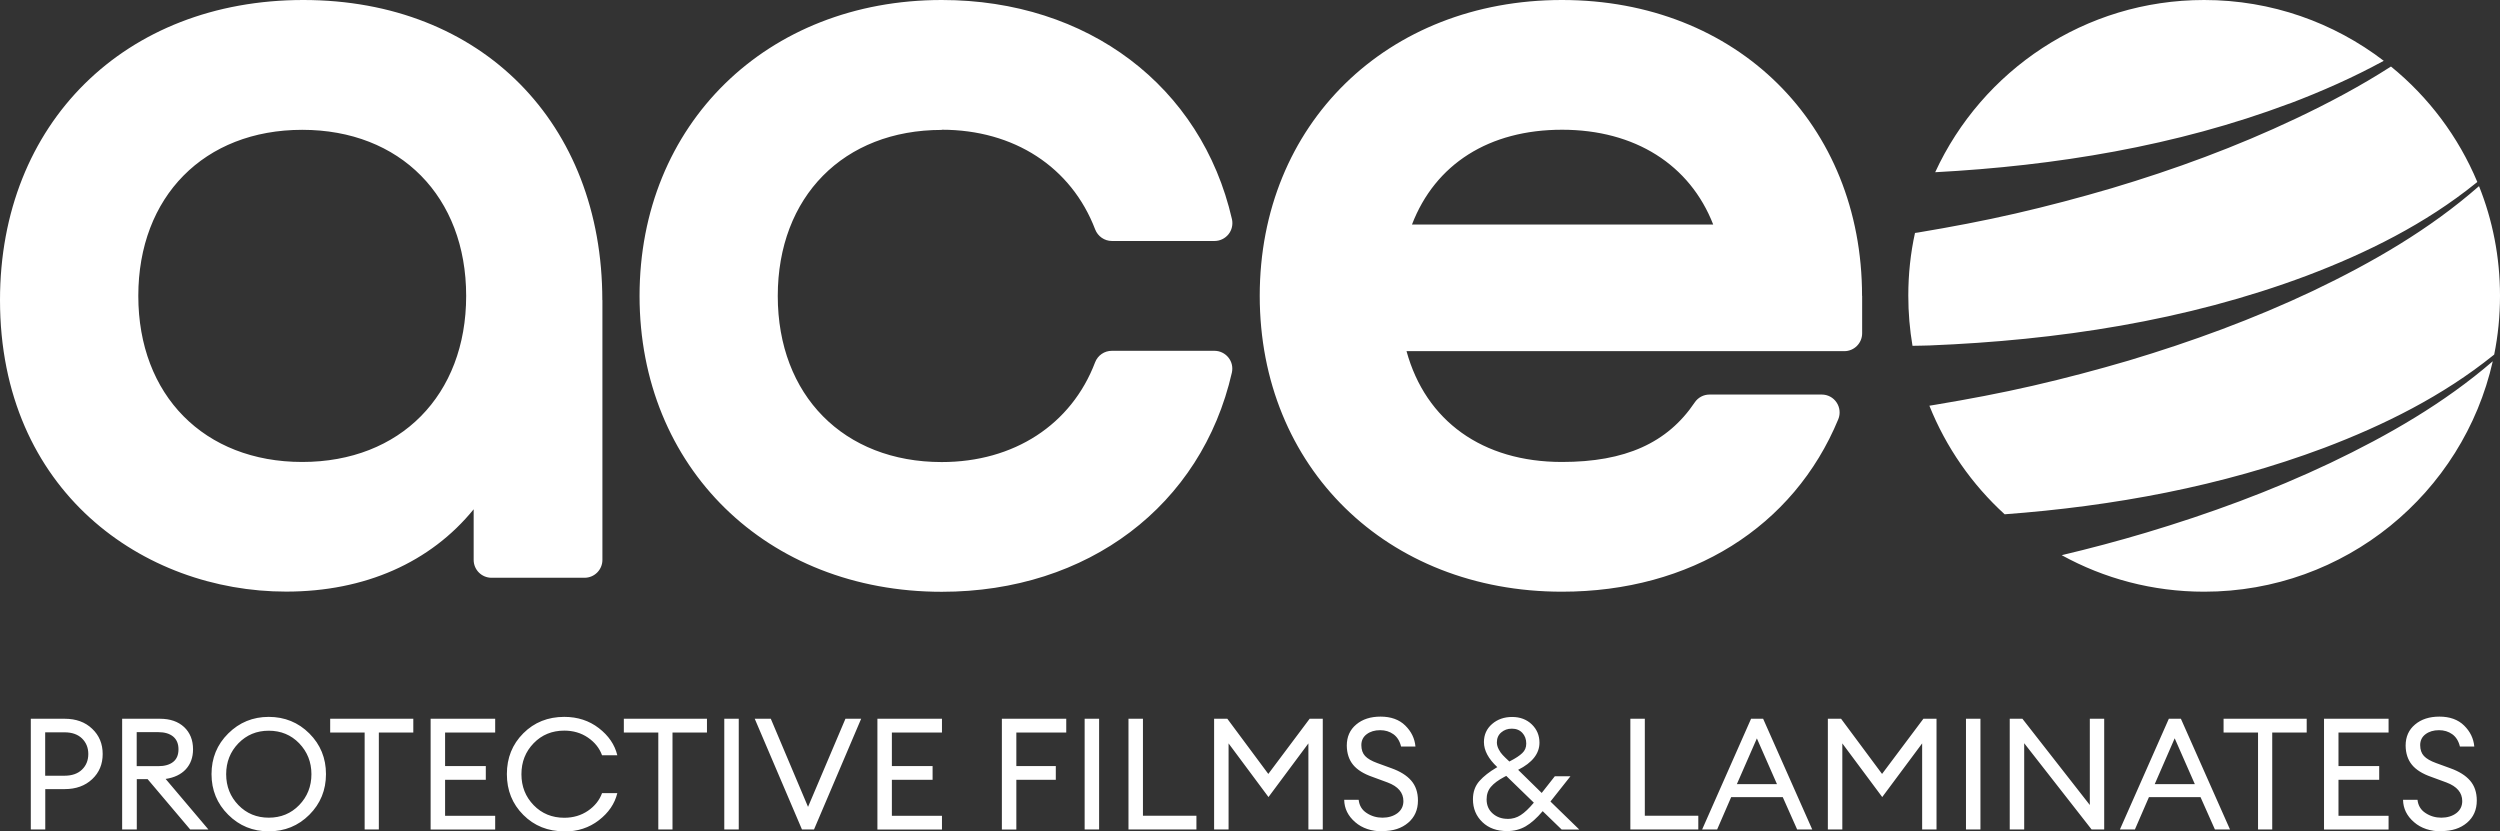
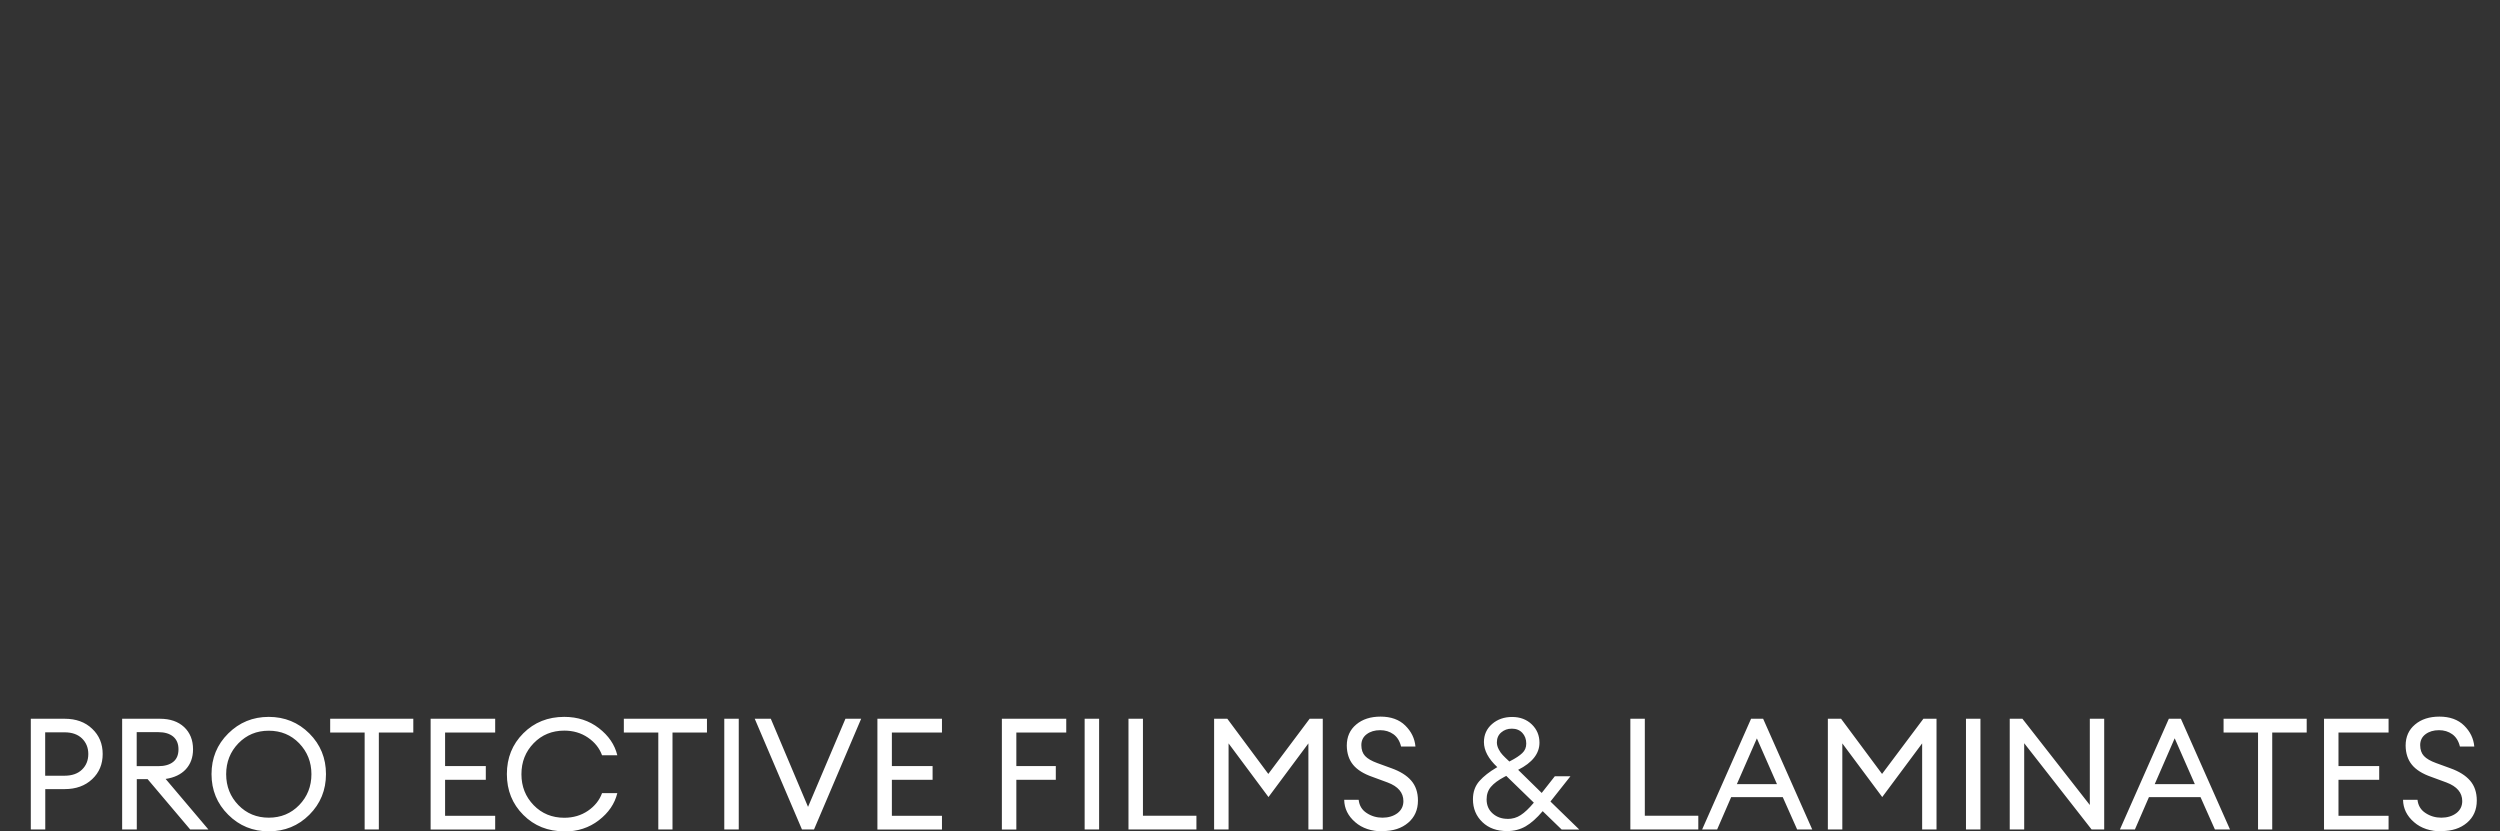
<svg xmlns="http://www.w3.org/2000/svg" id="Ebene_2" viewBox="0 0 280 93.11">
  <rect x="0" y="0" width="280" height="93.11" fill="#333333" stroke="none" />
  <defs>
    <style>.cls-1{fill:#fff;stroke-width:0px;}</style>
  </defs>
  <g id="Layer_2">
-     <path class="cls-1" d="M256.41,11.6c-12.73,4.78-26.24,6.97-39.67,7.69C221.99,7.9,233.5,0,246.86,0c7.57,0,14.54,2.54,20.12,6.81-3.4,1.86-6.96,3.43-10.57,4.8ZM267.79,7.45c-3.41,2.19-7,4.1-10.66,5.83-6.64,3.15-13.57,5.7-20.65,7.81-3.54,1.04-7.12,1.99-10.73,2.82-3.61.83-7.26,1.52-10.92,2.13-.11.02-.24.04-.35.05-.5,2.27-.75,4.62-.75,7.03,0,1.91.16,3.79.47,5.61.63,0,1.27-.03,1.9-.04,14.27-.57,28.71-2.73,42.25-7.81,6.74-2.55,13.3-5.81,18.95-10.37.05-.04.11-.09.16-.13-2.12-5.07-5.46-9.51-9.67-12.93ZM240.35,59.66c-3.12.93-6.27,1.77-9.44,2.52,4.74,2.61,10.17,4.09,15.96,4.09,15.79,0,28.99-11.04,32.32-25.81-5.43,4.69-11.71,8.3-18.19,11.39-6.64,3.15-13.57,5.69-20.65,7.81ZM277.65,20.85s-.03.02-.04.03c-5.51,4.83-11.92,8.53-18.54,11.69-6.65,3.15-13.58,5.69-20.65,7.81-3.54,1.04-7.12,1.99-10.73,2.82-3.61.83-7.26,1.52-10.93,2.13-.22.04-.45.07-.67.11,1.87,4.67,4.77,8.82,8.43,12.16,12.13-.9,24.27-3.12,35.76-7.43,6.74-2.55,13.3-5.82,18.96-10.37.04-.03.07-.06.11-.09.43-2.12.65-4.33.65-6.58,0-4.34-.83-8.49-2.35-12.28ZM67.47,33.61v29.1c0,1.1-.89,2-2,2h-10.42c-1.1,0-2-.89-2-2v-5.67c-4.83,5.94-12.17,9.22-21,9.22C16.13,66.27,0,55.05,0,33.61,0,13.82,13.97,0,33.97,0s33.49,13.82,33.49,33.61ZM15.49,33.14c0,11.13,7.38,18.6,18.36,18.6s18.36-7.48,18.36-18.6-7.38-18.6-18.36-18.6-18.36,7.48-18.36,18.6ZM105.48,14.53c8.09,0,14.51,4.18,17.18,11.17.3.77,1.04,1.29,1.87,1.29h11.5c.61,0,1.18-.28,1.56-.75.38-.47.52-1.1.39-1.69C134.56,9.64,121.81,0,105.48,0c-19.62,0-33.85,13.94-33.85,33.14s14.24,33.14,33.85,33.14c16.34,0,29.09-9.64,32.49-24.55.13-.59,0-1.21-.39-1.69-.38-.47-.95-.75-1.56-.75h-11.5c-.83,0-1.57.51-1.87,1.29-2.66,6.99-9.09,11.17-17.18,11.17-10.98,0-18.36-7.48-18.36-18.6s7.38-18.6,18.36-18.6ZM208.56,33.14v4.19c0,1.1-.89,2-2,2h-49.03c2.15,7.82,8.51,12.41,17.41,12.41,7.08,0,11.81-2.12,14.87-6.67.37-.55.99-.88,1.65-.88h12.58c.67,0,1.29.33,1.66.89.37.55.44,1.26.19,1.87-5,12.1-16.57,19.32-30.95,19.32-19.62,0-33.85-13.94-33.85-33.14S155.33,0,174.94,0s33.61,13.94,33.61,33.14ZM158.13,25.15h33.75c-2.61-6.7-8.77-10.62-16.93-10.62s-14.2,3.83-16.81,10.62Z" />
-     <path class="cls-1" d="M10.32,81.62c.79.74,1.18,1.69,1.18,2.83s-.39,2.08-1.18,2.82c-.79.74-1.81,1.11-3.08,1.11h-2.17v4.52h-1.62v-12.4h3.79c1.27,0,2.3.37,3.08,1.12ZM9.18,86.2c.47-.45.71-1.04.71-1.75s-.24-1.29-.71-1.75c-.47-.45-1.12-.68-1.95-.68h-2.17v4.86h2.17c.83,0,1.48-.23,1.95-.68ZM13.68,92.9v-12.4h4.23c1.14,0,2.04.31,2.71.93.66.62,1,1.45,1,2.49,0,.91-.27,1.65-.81,2.24-.54.58-1.3.94-2.26,1.08l4.79,5.66h-2.04l-4.77-5.64h-1.21v5.64h-1.62ZM15.31,85.81h2.41c.72,0,1.28-.16,1.68-.48.4-.32.59-.79.59-1.41s-.2-1.09-.59-1.42c-.4-.33-.95-.5-1.68-.5h-2.41v3.81ZM30.1,93.11c-1.78,0-3.3-.62-4.54-1.86-1.25-1.24-1.87-2.76-1.87-4.55s.62-3.31,1.87-4.55c1.25-1.24,2.76-1.86,4.54-1.86s3.31.62,4.55,1.86c1.24,1.24,1.86,2.76,1.86,4.55s-.62,3.31-1.86,4.55c-1.24,1.24-2.76,1.86-4.55,1.86ZM30.1,91.58c1.36,0,2.5-.47,3.41-1.41.91-.94,1.37-2.1,1.37-3.46s-.46-2.51-1.37-3.46c-.91-.94-2.05-1.41-3.41-1.41s-2.48.47-3.4,1.41c-.91.94-1.37,2.1-1.37,3.46s.46,2.52,1.37,3.46c.91.94,2.05,1.41,3.4,1.41ZM40.84,92.9v-10.86h-3.86v-1.54h9.31v1.54h-3.86v10.86h-1.59ZM48.23,92.9v-12.4h7.23v1.54h-5.61v3.76h4.56v1.54h-4.56v4.03h5.61v1.54h-7.23ZM63.2,93.11c-1.83,0-3.36-.61-4.59-1.84-1.23-1.23-1.84-2.75-1.84-4.57s.61-3.34,1.84-4.57c1.23-1.23,2.76-1.84,4.59-1.84,1.49,0,2.78.42,3.87,1.26,1.09.84,1.78,1.85,2.07,3.04h-1.71c-.29-.8-.82-1.46-1.58-1.98-.76-.52-1.65-.78-2.65-.78-1.37,0-2.52.47-3.43,1.41-.91.94-1.37,2.09-1.37,3.47s.46,2.53,1.37,3.47c.91.94,2.06,1.41,3.43,1.41,1,0,1.88-.26,2.65-.78.76-.52,1.29-1.18,1.58-1.98h1.71c-.29,1.19-.98,2.2-2.07,3.04-1.09.84-2.38,1.26-3.87,1.26ZM73.73,92.9v-10.86h-3.86v-1.54h9.31v1.54h-3.86v10.86h-1.59ZM81.12,92.9v-12.4h1.62v12.4h-1.62ZM89.82,92.9l-5.29-12.4h1.8l4.17,9.87,4.19-9.87h1.76l-5.28,12.4h-1.36ZM98.27,92.9v-12.4h7.23v1.54h-5.61v3.76h4.56v1.54h-4.56v4.03h5.61v1.54h-7.23ZM112.21,92.9v-12.4h7.21v1.54h-5.59v3.76h4.42v1.54h-4.42v5.57h-1.62ZM121.48,92.9v-12.4h1.62v12.4h-1.62ZM126.39,92.9v-12.4h1.62v10.86h5.99v1.54h-7.62ZM135.97,80.5h1.49l4.59,6.18,4.63-6.18h1.47v12.4h-1.61v-9.64l-4.47,6.01-4.47-6.01v9.64h-1.62v-12.4ZM154.86,93.11c-1.26,0-2.29-.34-3.08-1.03-.8-.69-1.21-1.52-1.23-2.5h1.62c.07.64.37,1.14.9,1.48.53.35,1.12.52,1.77.52s1.23-.17,1.68-.51c.44-.34.66-.79.66-1.35,0-.94-.59-1.64-1.76-2.08l-1.71-.63c-.98-.34-1.7-.79-2.16-1.35-.46-.56-.7-1.28-.71-2.15,0-.99.35-1.78,1.06-2.37.7-.59,1.61-.88,2.72-.88,1.16,0,2.09.33,2.77,1,.68.67,1.06,1.45,1.14,2.35h-1.61c-.15-.62-.44-1.08-.86-1.38-.42-.3-.92-.45-1.48-.45-.61,0-1.11.15-1.51.45-.4.3-.6.71-.6,1.22s.14.92.42,1.22c.28.3.73.56,1.36.79l1.59.58c.98.35,1.72.81,2.22,1.39.5.58.75,1.32.75,2.23,0,1.04-.37,1.87-1.1,2.49-.73.62-1.68.93-2.85.93ZM168.78,93.08c-1.13,0-2.05-.33-2.75-1s-1.06-1.52-1.06-2.56c0-.82.24-1.49.72-2.04.48-.54,1.12-1.04,1.92-1.51l.09-.05c-1-.93-1.5-1.87-1.5-2.81,0-.81.3-1.49.91-2.02.61-.53,1.36-.79,2.25-.79s1.63.28,2.2.83c.57.55.86,1.24.86,2.05,0,1.22-.8,2.24-2.39,3.04l2.64,2.59,1.47-1.87h1.75l-2.24,2.83,3.23,3.14h-1.97l-2.13-2.06c-.66.78-1.3,1.35-1.91,1.7-.61.35-1.3.53-2.07.53ZM168.84,91.72c.55,0,1.04-.14,1.48-.43.44-.28.93-.75,1.47-1.39l-3.09-3-.23.12c-.66.35-1.16.72-1.48,1.1-.33.38-.49.86-.49,1.41,0,.66.23,1.19.69,1.59.46.4,1.01.59,1.65.59ZM167.65,83.14c0,.27.07.53.21.79.14.26.28.47.44.63.15.16.4.41.75.73l.09-.05c.61-.31,1.06-.61,1.35-.89.3-.28.45-.63.45-1.07,0-.49-.15-.89-.44-1.2-.29-.31-.68-.47-1.17-.47s-.86.14-1.19.42c-.33.28-.49.65-.49,1.12ZM182.6,92.9v-12.4h1.62v10.86h5.99v1.54h-7.62ZM190.64,92.9l5.48-12.4h1.35l5.5,12.4h-1.69l-1.61-3.62h-5.78l-1.57,3.62h-1.68ZM196.77,82.7l-2.24,5.12h4.49l-2.25-5.12ZM204.71,80.5h1.49l4.59,6.18,4.63-6.18h1.47v12.4h-1.61v-9.64l-4.47,6.01-4.47-6.01v9.64h-1.62v-12.4ZM220.19,92.9v-12.4h1.62v12.4h-1.62ZM235.66,92.9h-1.4l-7.55-9.66v9.66h-1.62v-12.4h1.42l7.55,9.66v-9.66h1.61v12.4ZM237.43,92.9l5.48-12.4h1.35l5.5,12.4h-1.69l-1.61-3.62h-5.78l-1.57,3.62h-1.68ZM243.56,82.7l-2.23,5.12h4.49l-2.25-5.12ZM252.9,92.9v-10.86h-3.86v-1.54h9.31v1.54h-3.86v10.86h-1.59ZM260.29,92.9v-12.4h7.23v1.54h-5.61v3.76h4.56v1.54h-4.56v4.03h5.61v1.54h-7.23ZM273.45,93.11c-1.26,0-2.29-.34-3.08-1.03-.8-.69-1.21-1.52-1.23-2.5h1.62c.07.64.37,1.14.9,1.48.53.35,1.12.52,1.77.52s1.23-.17,1.68-.51c.44-.34.66-.79.66-1.35,0-.94-.59-1.64-1.76-2.08l-1.71-.63c-.98-.34-1.7-.79-2.16-1.35-.46-.56-.7-1.28-.71-2.15,0-.99.35-1.78,1.06-2.37.7-.59,1.61-.88,2.72-.88,1.16,0,2.09.33,2.77,1,.68.67,1.06,1.45,1.14,2.35h-1.61c-.15-.62-.44-1.08-.86-1.38-.42-.3-.92-.45-1.48-.45-.61,0-1.11.15-1.51.45-.4.3-.6.71-.6,1.22s.14.92.42,1.22c.28.3.73.56,1.36.79l1.59.58c.98.35,1.72.81,2.22,1.39.5.58.75,1.32.75,2.23,0,1.04-.37,1.87-1.1,2.49-.73.62-1.68.93-2.85.93Z" />
+     <path class="cls-1" d="M10.32,81.62c.79.74,1.18,1.69,1.18,2.83s-.39,2.08-1.18,2.82c-.79.74-1.81,1.11-3.08,1.11h-2.17v4.52h-1.62v-12.4h3.79c1.27,0,2.3.37,3.08,1.12ZM9.18,86.2c.47-.45.71-1.04.71-1.75s-.24-1.29-.71-1.75c-.47-.45-1.12-.68-1.95-.68h-2.17v4.86h2.17c.83,0,1.48-.23,1.95-.68ZM13.68,92.9v-12.4h4.23c1.14,0,2.04.31,2.71.93.66.62,1,1.45,1,2.49,0,.91-.27,1.65-.81,2.24-.54.58-1.3.94-2.26,1.08l4.79,5.66h-2.04l-4.77-5.64h-1.21v5.64h-1.62ZM15.31,85.81h2.41c.72,0,1.28-.16,1.68-.48.4-.32.59-.79.59-1.41s-.2-1.09-.59-1.42c-.4-.33-.95-.5-1.68-.5h-2.41v3.81ZM30.1,93.11c-1.78,0-3.3-.62-4.54-1.86-1.25-1.24-1.87-2.76-1.87-4.55s.62-3.31,1.87-4.55c1.25-1.24,2.76-1.86,4.54-1.86s3.31.62,4.55,1.86c1.24,1.24,1.86,2.76,1.86,4.55s-.62,3.31-1.86,4.55c-1.24,1.24-2.76,1.86-4.55,1.86ZM30.1,91.58c1.36,0,2.5-.47,3.41-1.41.91-.94,1.37-2.1,1.37-3.46s-.46-2.51-1.37-3.46c-.91-.94-2.05-1.41-3.41-1.41s-2.48.47-3.4,1.41c-.91.94-1.37,2.1-1.37,3.46s.46,2.52,1.37,3.46c.91.94,2.05,1.41,3.4,1.41ZM40.84,92.9v-10.86h-3.86v-1.54h9.31v1.54h-3.86v10.86h-1.59ZM48.23,92.9v-12.4h7.23v1.54h-5.61v3.76h4.56v1.54h-4.56v4.03h5.61v1.54h-7.23ZM63.2,93.11c-1.83,0-3.36-.61-4.59-1.84-1.23-1.23-1.84-2.75-1.84-4.57s.61-3.34,1.84-4.57c1.23-1.23,2.76-1.84,4.59-1.84,1.49,0,2.78.42,3.87,1.26,1.09.84,1.78,1.85,2.07,3.04h-1.71c-.29-.8-.82-1.46-1.58-1.98-.76-.52-1.65-.78-2.65-.78-1.37,0-2.52.47-3.43,1.41-.91.94-1.37,2.09-1.37,3.47s.46,2.53,1.37,3.47c.91.94,2.06,1.41,3.43,1.41,1,0,1.88-.26,2.65-.78.76-.52,1.29-1.18,1.58-1.98h1.71c-.29,1.19-.98,2.2-2.07,3.04-1.09.84-2.38,1.26-3.87,1.26ZM73.73,92.9v-10.86h-3.86v-1.54h9.31v1.54h-3.86v10.86h-1.59ZM81.12,92.9v-12.4h1.62v12.4h-1.62ZM89.82,92.9l-5.29-12.4h1.8l4.17,9.87,4.19-9.87h1.76l-5.28,12.4h-1.36ZM98.27,92.9v-12.4h7.23v1.54h-5.61v3.76h4.56v1.54h-4.56v4.03h5.61v1.54h-7.23ZM112.21,92.9v-12.4h7.21v1.54h-5.59v3.76h4.42v1.54h-4.42v5.57h-1.62ZM121.48,92.9v-12.4h1.62v12.4h-1.62ZM126.39,92.9v-12.4h1.62v10.86h5.99v1.54h-7.62ZM135.97,80.5h1.49l4.59,6.18,4.63-6.18h1.47v12.4h-1.61v-9.64l-4.47,6.01-4.47-6.01v9.64h-1.62v-12.4ZM154.86,93.11c-1.26,0-2.29-.34-3.08-1.03-.8-.69-1.21-1.52-1.23-2.5h1.62c.07.64.37,1.14.9,1.48.53.35,1.12.52,1.77.52s1.23-.17,1.68-.51c.44-.34.66-.79.66-1.35,0-.94-.59-1.64-1.76-2.08l-1.71-.63c-.98-.34-1.7-.79-2.16-1.35-.46-.56-.7-1.28-.71-2.15,0-.99.35-1.78,1.06-2.37.7-.59,1.61-.88,2.72-.88,1.16,0,2.09.33,2.77,1,.68.67,1.06,1.45,1.14,2.35h-1.61c-.15-.62-.44-1.08-.86-1.38-.42-.3-.92-.45-1.48-.45-.61,0-1.11.15-1.51.45-.4.3-.6.71-.6,1.22s.14.92.42,1.22c.28.3.73.56,1.36.79l1.59.58c.98.35,1.72.81,2.22,1.39.5.58.75,1.32.75,2.23,0,1.04-.37,1.87-1.1,2.49-.73.62-1.68.93-2.85.93ZM168.78,93.08c-1.13,0-2.05-.33-2.75-1s-1.06-1.52-1.06-2.56c0-.82.24-1.49.72-2.04.48-.54,1.12-1.04,1.92-1.51l.09-.05c-1-.93-1.5-1.87-1.5-2.81,0-.81.3-1.49.91-2.02.61-.53,1.36-.79,2.25-.79s1.63.28,2.2.83c.57.55.86,1.24.86,2.05,0,1.22-.8,2.24-2.39,3.04l2.64,2.59,1.47-1.87h1.75l-2.24,2.83,3.23,3.14h-1.97l-2.13-2.06c-.66.78-1.3,1.35-1.91,1.7-.61.35-1.3.53-2.07.53ZM168.84,91.72c.55,0,1.04-.14,1.48-.43.44-.28.93-.75,1.47-1.39l-3.09-3-.23.12c-.66.35-1.16.72-1.48,1.1-.33.38-.49.86-.49,1.41,0,.66.23,1.19.69,1.59.46.4,1.01.59,1.65.59ZM167.65,83.14c0,.27.07.53.21.79.14.26.28.47.44.63.15.16.4.41.75.73l.09-.05c.61-.31,1.06-.61,1.35-.89.3-.28.45-.63.45-1.07,0-.49-.15-.89-.44-1.2-.29-.31-.68-.47-1.17-.47s-.86.14-1.19.42c-.33.28-.49.65-.49,1.12ZM182.6,92.9v-12.4h1.62v10.86h5.99v1.54h-7.62ZM190.64,92.9l5.48-12.4h1.35l5.5,12.4h-1.69l-1.61-3.62h-5.78l-1.57,3.62h-1.68ZM196.77,82.7l-2.24,5.12h4.49l-2.25-5.12ZM204.71,80.5h1.49l4.59,6.18,4.63-6.18h1.47v12.4h-1.61v-9.64l-4.47,6.01-4.47-6.01v9.64h-1.62v-12.4ZM220.19,92.9v-12.4h1.62v12.4ZM235.66,92.9h-1.4l-7.55-9.66v9.66h-1.62v-12.4h1.42l7.55,9.66v-9.66h1.61v12.4ZM237.43,92.9l5.48-12.4h1.35l5.5,12.4h-1.69l-1.61-3.62h-5.78l-1.57,3.62h-1.68ZM243.56,82.7l-2.23,5.12h4.49l-2.25-5.12ZM252.9,92.9v-10.86h-3.86v-1.54h9.31v1.54h-3.86v10.86h-1.59ZM260.29,92.9v-12.4h7.23v1.54h-5.61v3.76h4.56v1.54h-4.56v4.03h5.61v1.54h-7.23ZM273.45,93.11c-1.26,0-2.29-.34-3.08-1.03-.8-.69-1.21-1.52-1.23-2.5h1.62c.07.64.37,1.14.9,1.48.53.35,1.12.52,1.77.52s1.23-.17,1.68-.51c.44-.34.66-.79.66-1.35,0-.94-.59-1.64-1.76-2.08l-1.71-.63c-.98-.34-1.7-.79-2.16-1.35-.46-.56-.7-1.28-.71-2.15,0-.99.35-1.78,1.06-2.37.7-.59,1.61-.88,2.72-.88,1.16,0,2.09.33,2.77,1,.68.67,1.06,1.45,1.14,2.35h-1.61c-.15-.62-.44-1.08-.86-1.38-.42-.3-.92-.45-1.48-.45-.61,0-1.11.15-1.51.45-.4.3-.6.71-.6,1.22s.14.92.42,1.22c.28.3.73.56,1.36.79l1.59.58c.98.35,1.72.81,2.22,1.39.5.58.75,1.32.75,2.23,0,1.04-.37,1.87-1.1,2.49-.73.62-1.68.93-2.85.93Z" />
  </g>
</svg>